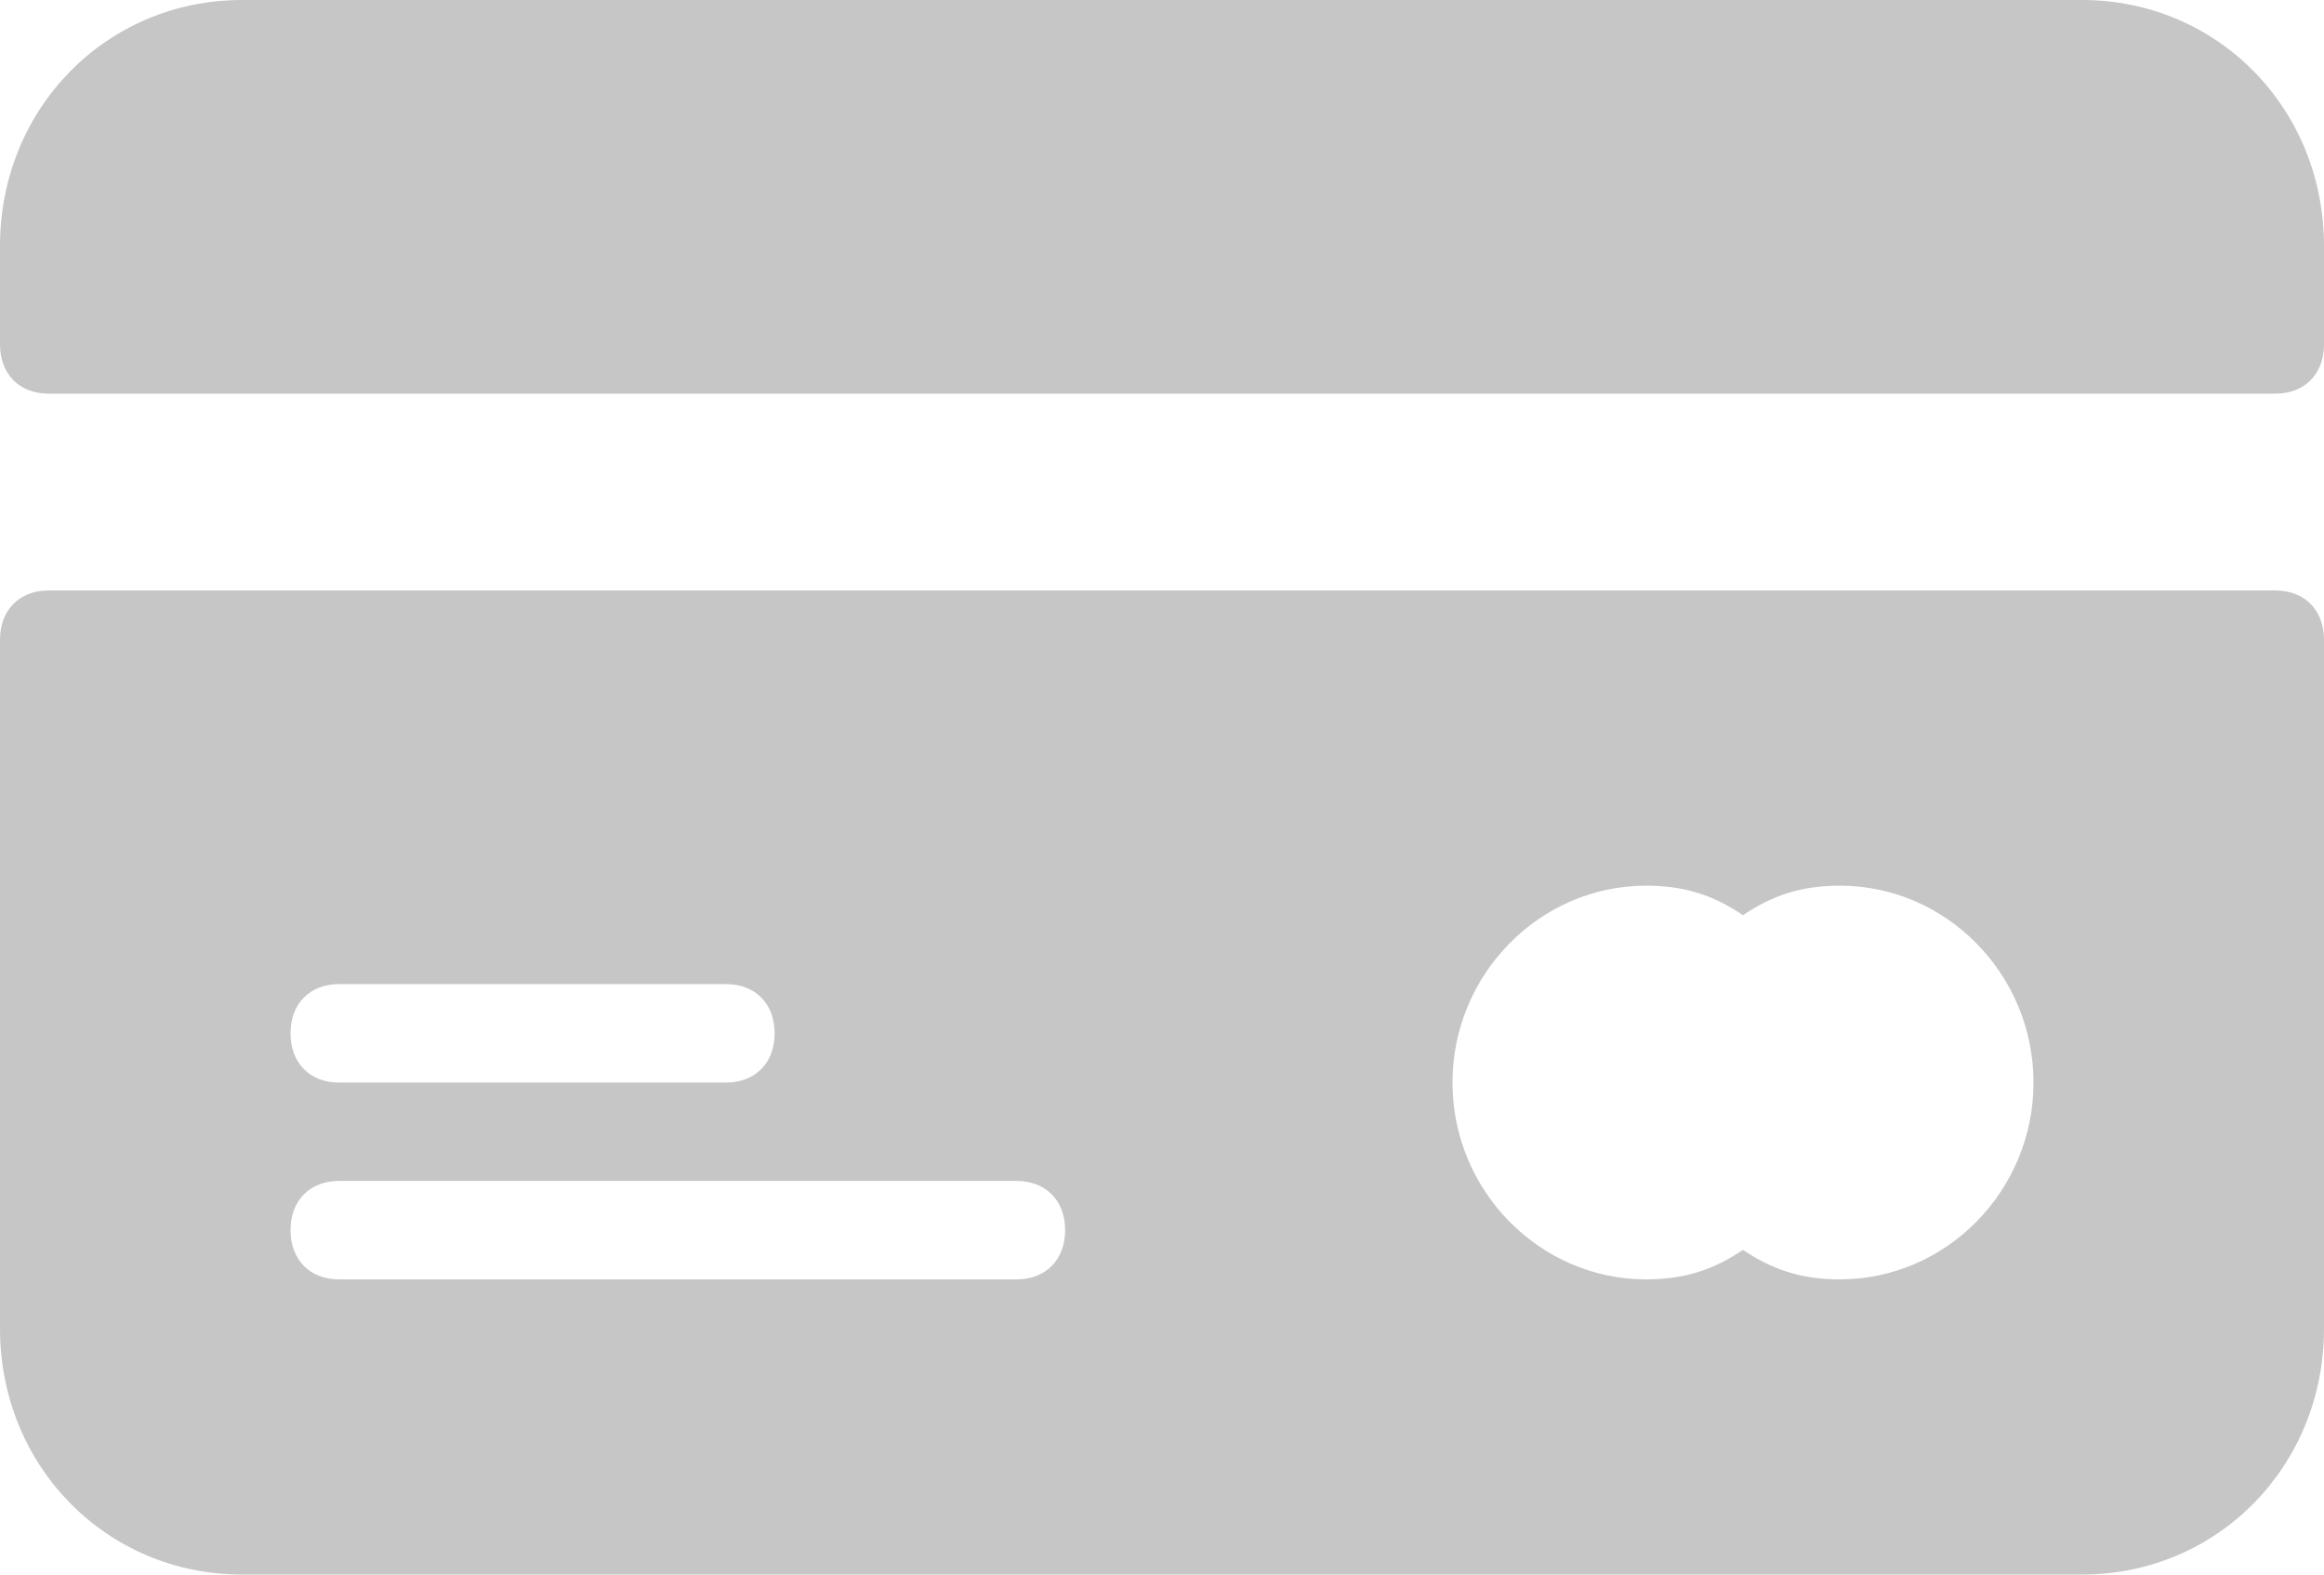
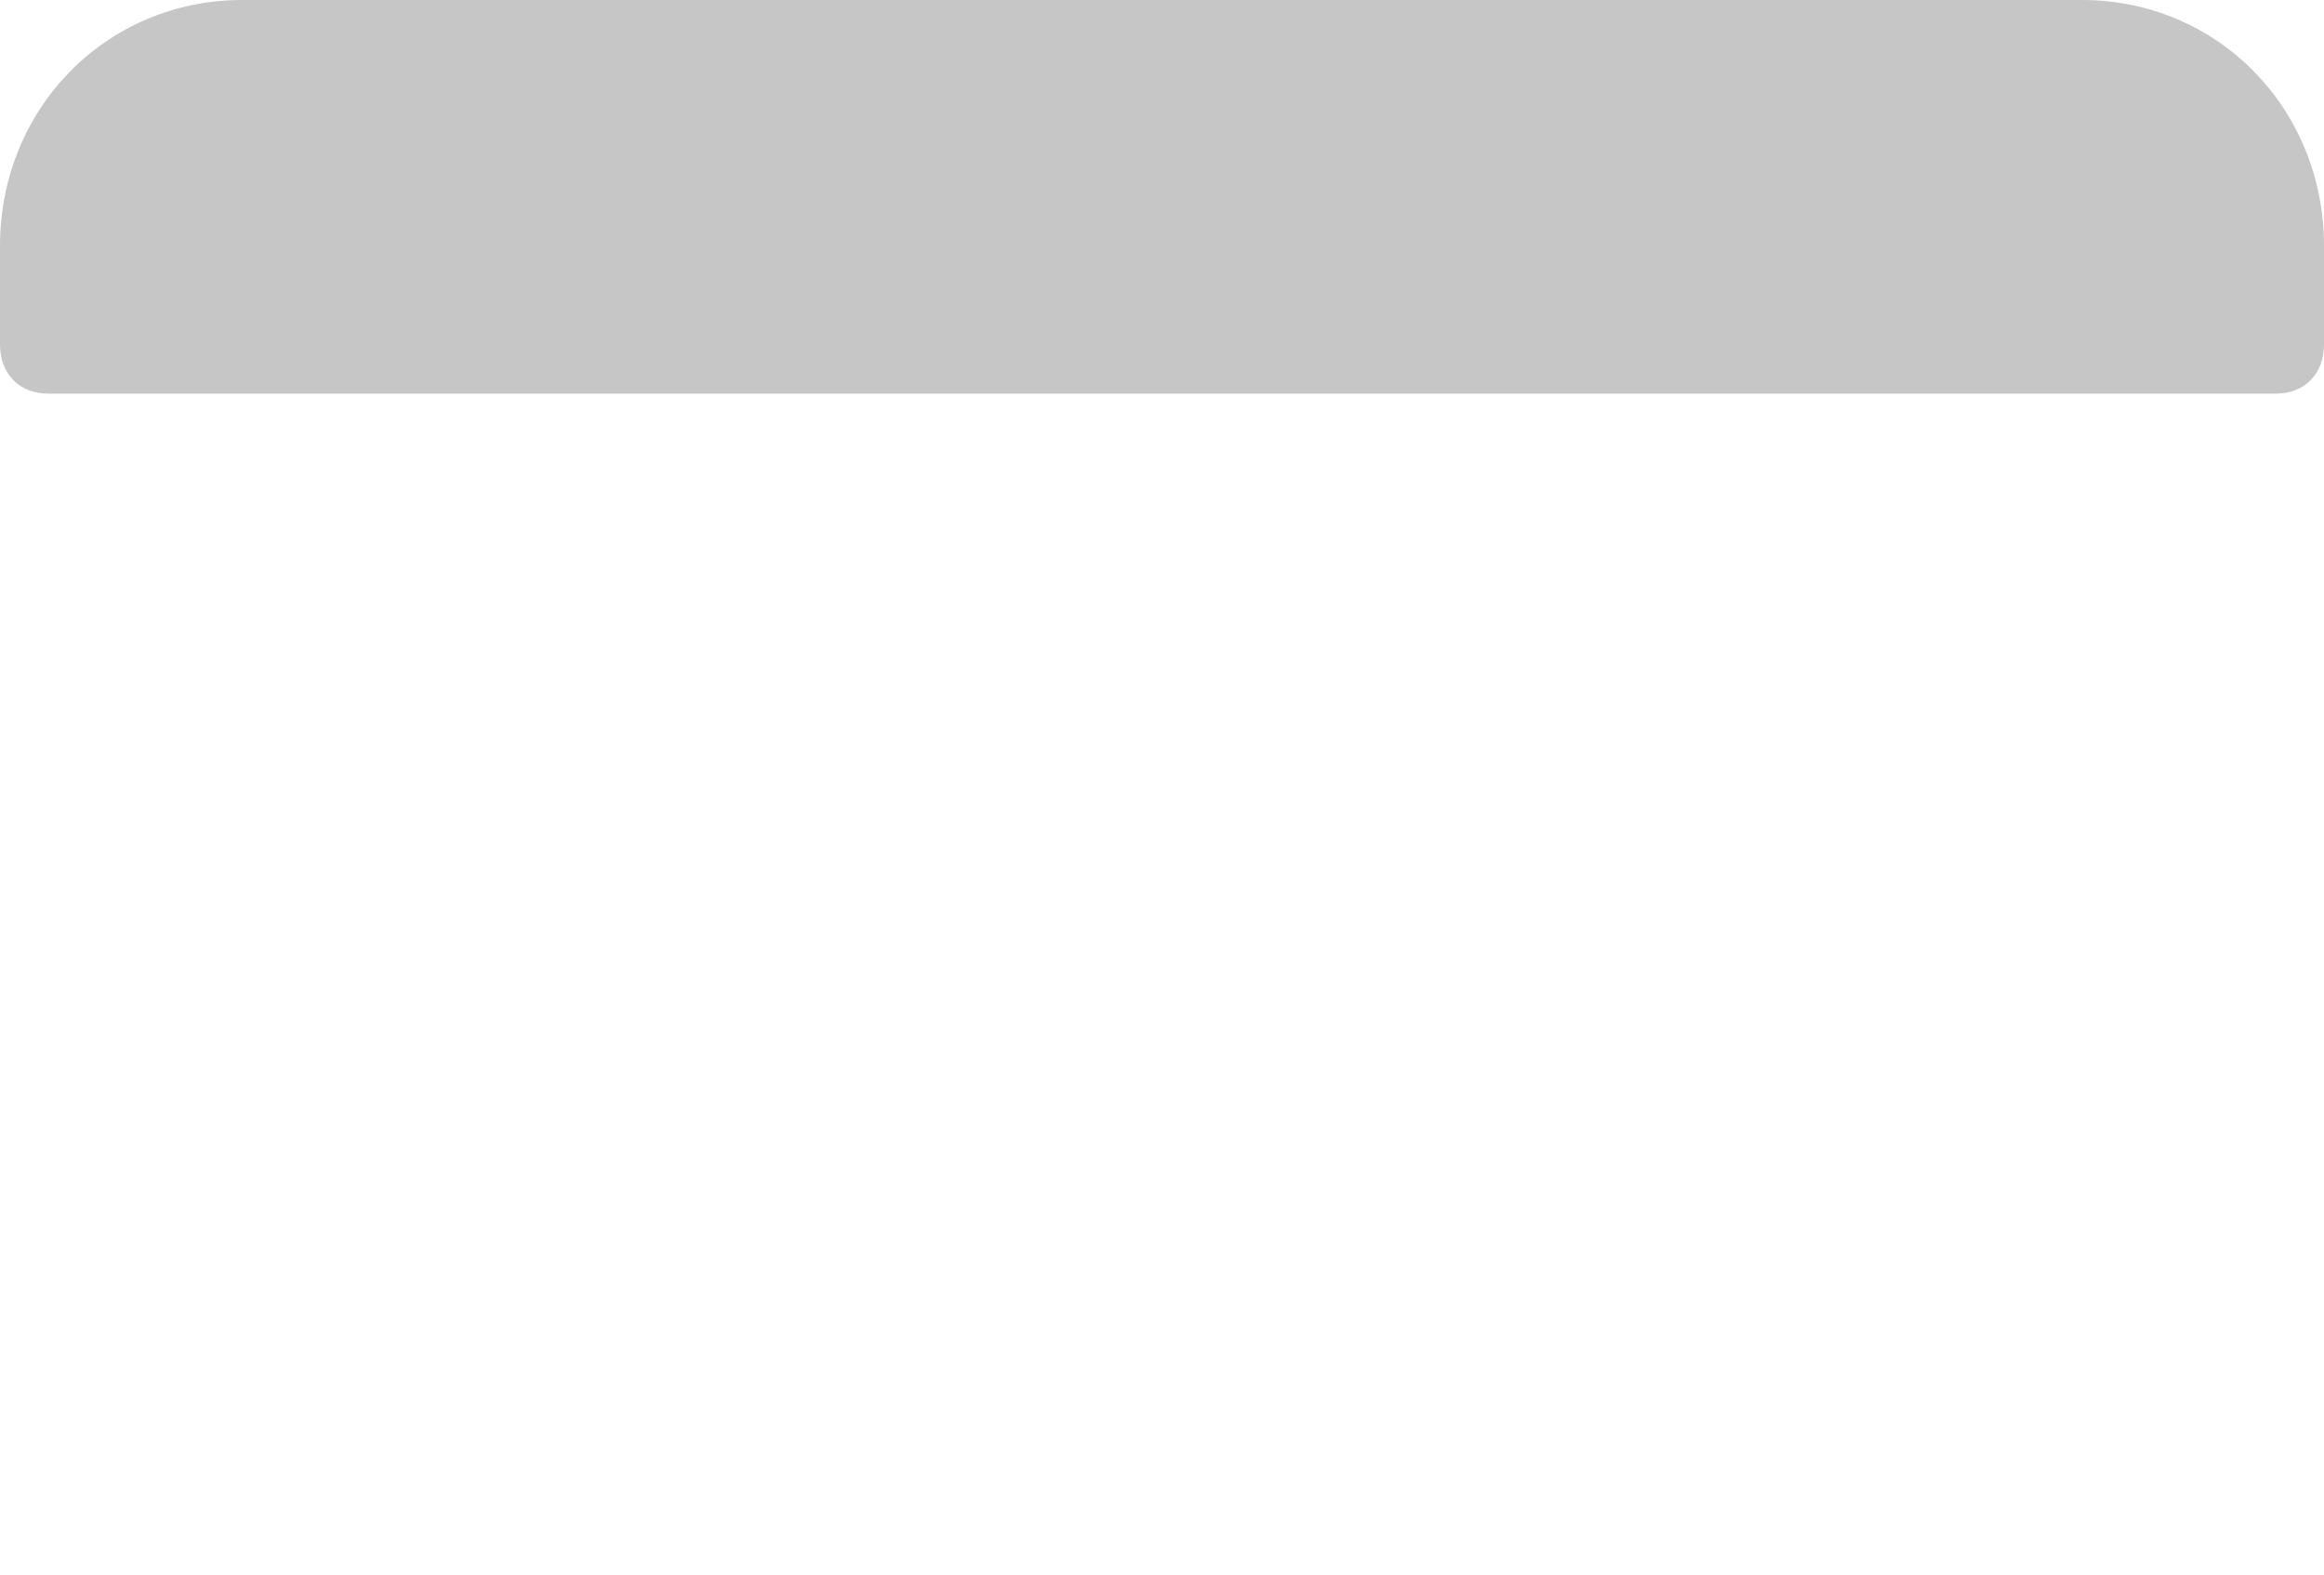
<svg xmlns="http://www.w3.org/2000/svg" width="31" height="21" viewBox="0 0 31 21" fill="none">
-   <path d="M30.354 7.875H0.646C0.258 7.875 0 8.138 0 8.531V17.719C0 19.556 1.421 21 3.229 21H27.771C29.579 21 31 19.556 31 17.719V8.531C31 8.138 30.742 7.875 30.354 7.875ZM4.521 13.125H9.687C10.075 13.125 10.333 13.388 10.333 13.781C10.333 14.175 10.075 14.438 9.687 14.438H4.521C4.133 14.438 3.875 14.175 3.875 13.781C3.875 13.387 4.133 13.125 4.521 13.125ZM13.562 17.063H4.521C4.133 17.063 3.875 16.8 3.875 16.406C3.875 16.012 4.133 15.75 4.521 15.75H13.562C13.95 15.75 14.208 16.012 14.208 16.406C14.208 16.8 13.95 17.063 13.562 17.063ZM24.542 17.063C24.025 17.063 23.637 16.931 23.25 16.669C22.863 16.931 22.475 17.063 21.958 17.063C20.538 17.063 19.375 15.881 19.375 14.438C19.375 12.994 20.538 11.812 21.958 11.812C22.475 11.812 22.863 11.944 23.25 12.206C23.637 11.944 24.025 11.812 24.542 11.812C25.962 11.812 27.125 12.994 27.125 14.438C27.125 15.881 25.962 17.063 24.542 17.063Z" fill="#C6C6C6" />
  <path d="M27.771 0H3.229C1.421 0 0 1.444 0 3.281V4.594C0 4.988 0.258 5.25 0.646 5.25H30.354C30.742 5.25 31 4.988 31 4.594V3.281C31 1.444 29.579 0 27.771 0Z" fill="#C6C6C6" />
</svg>